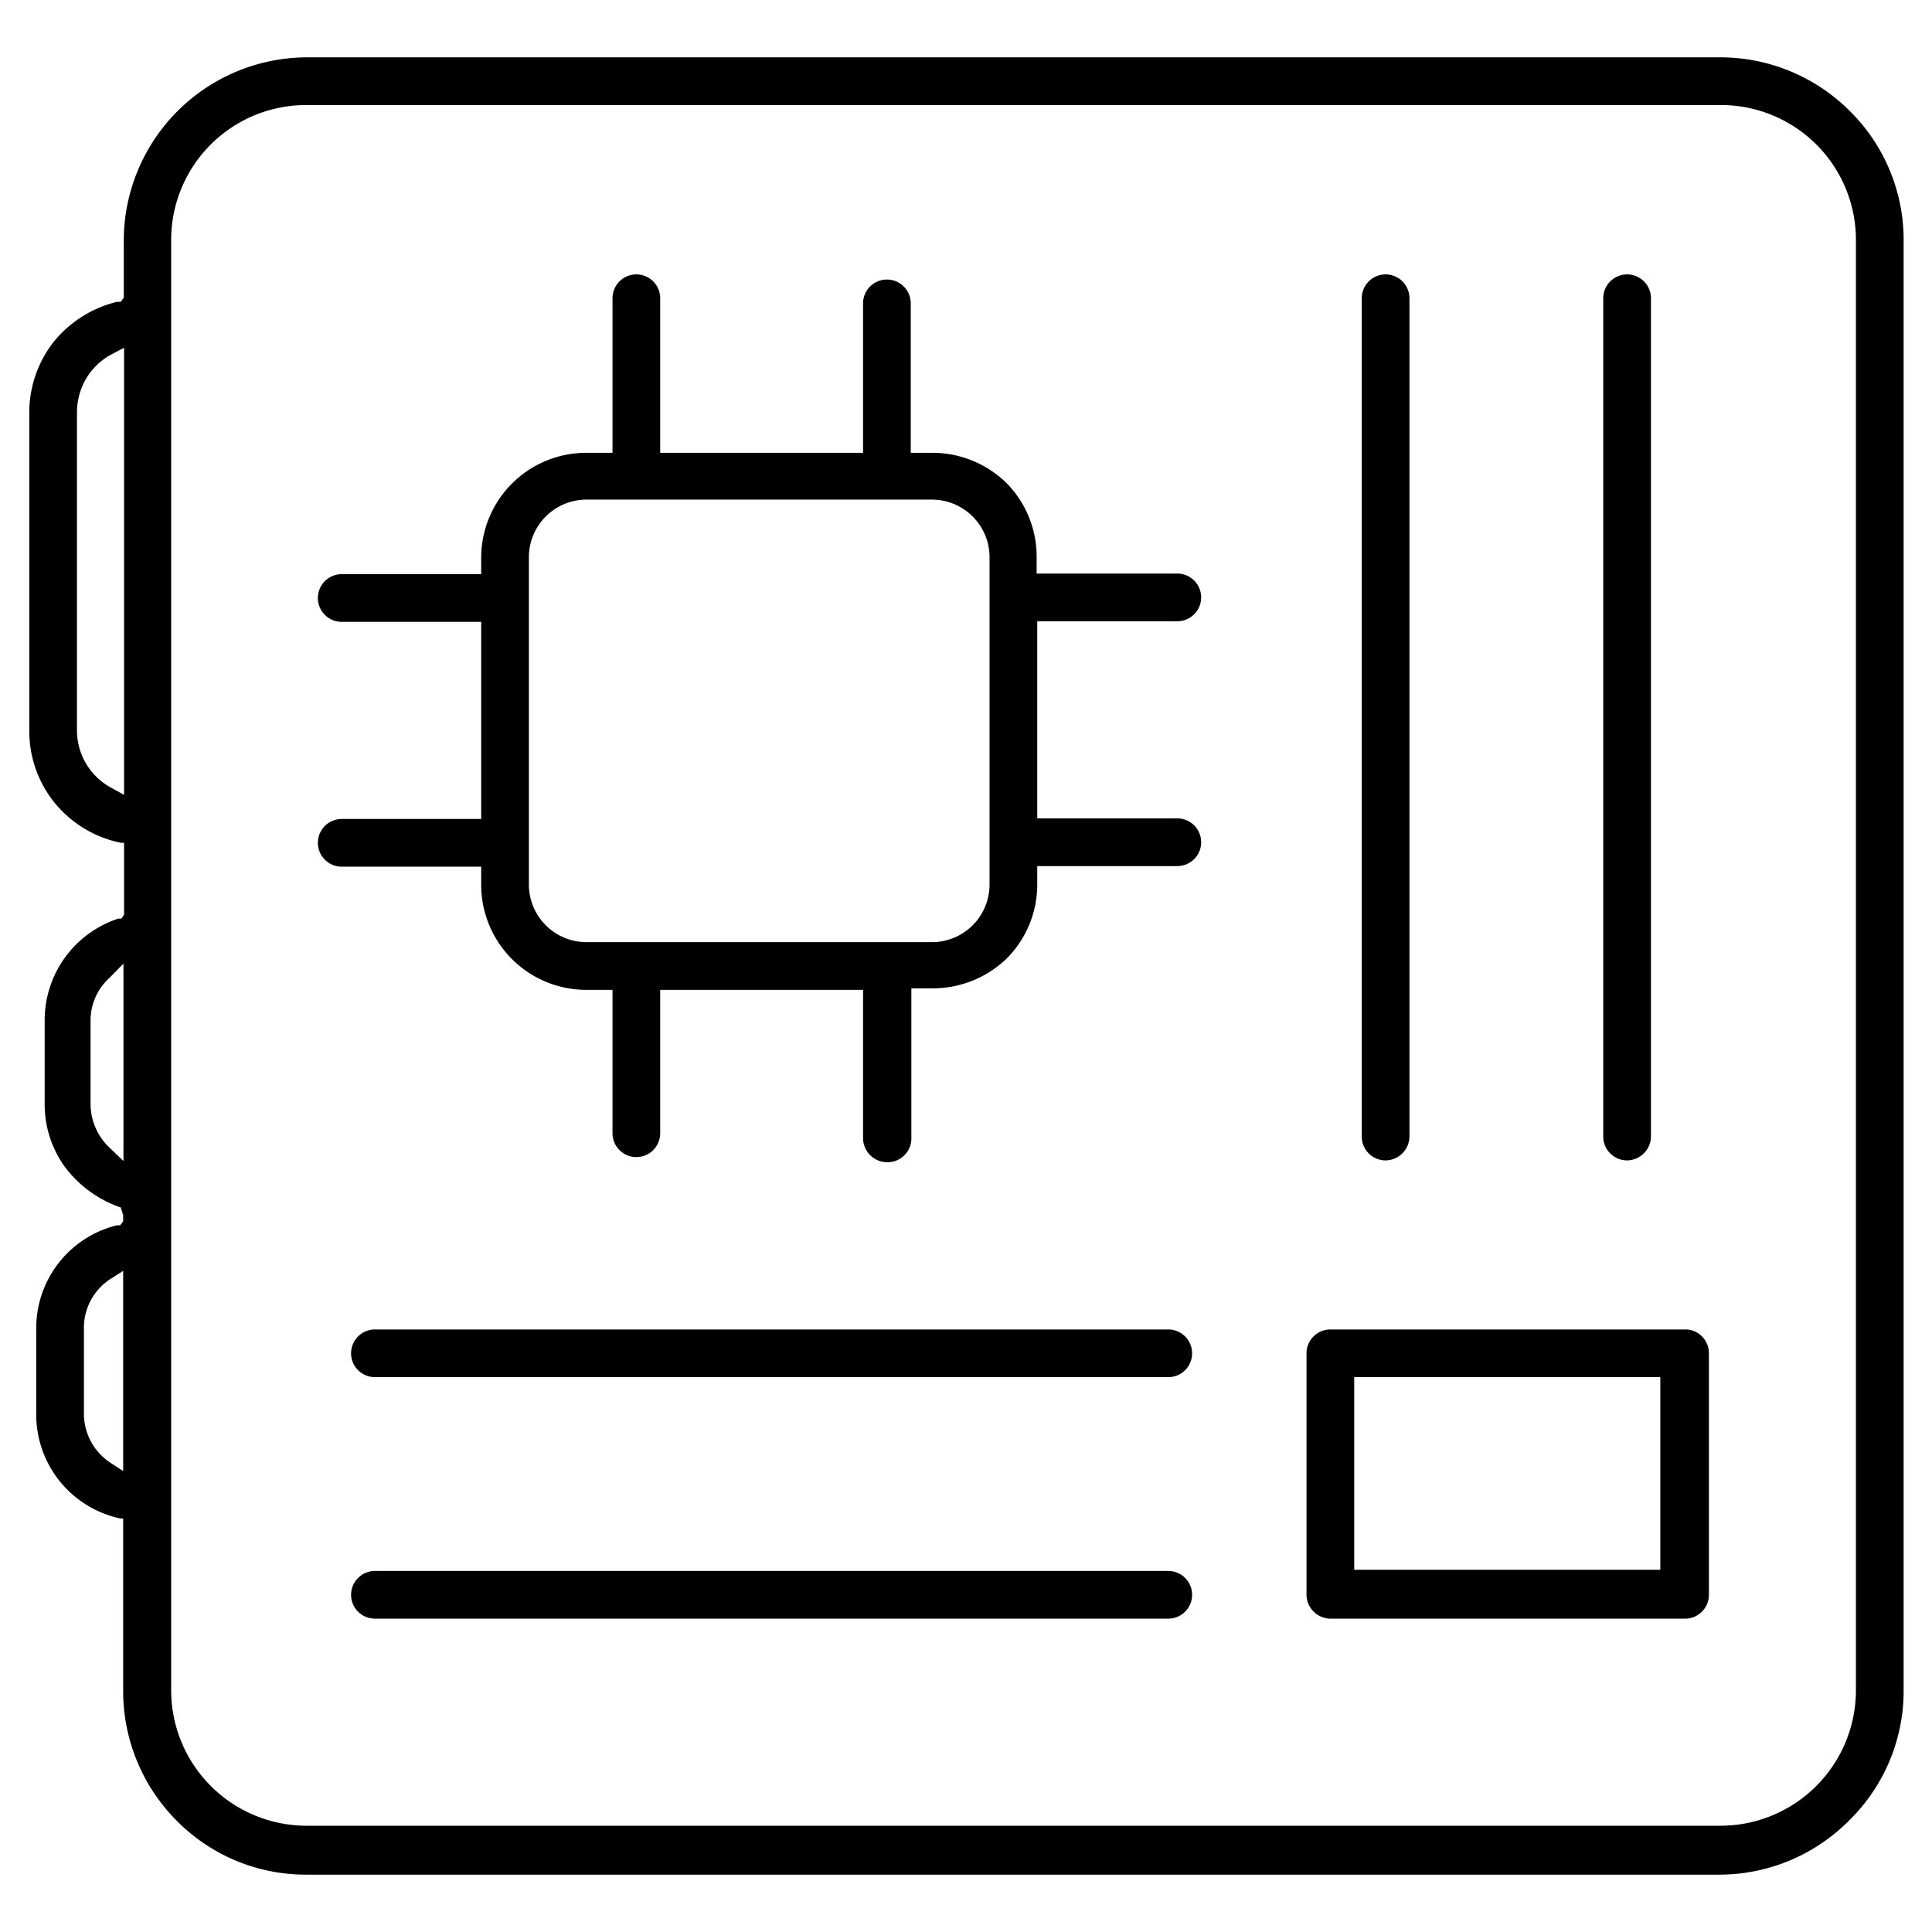
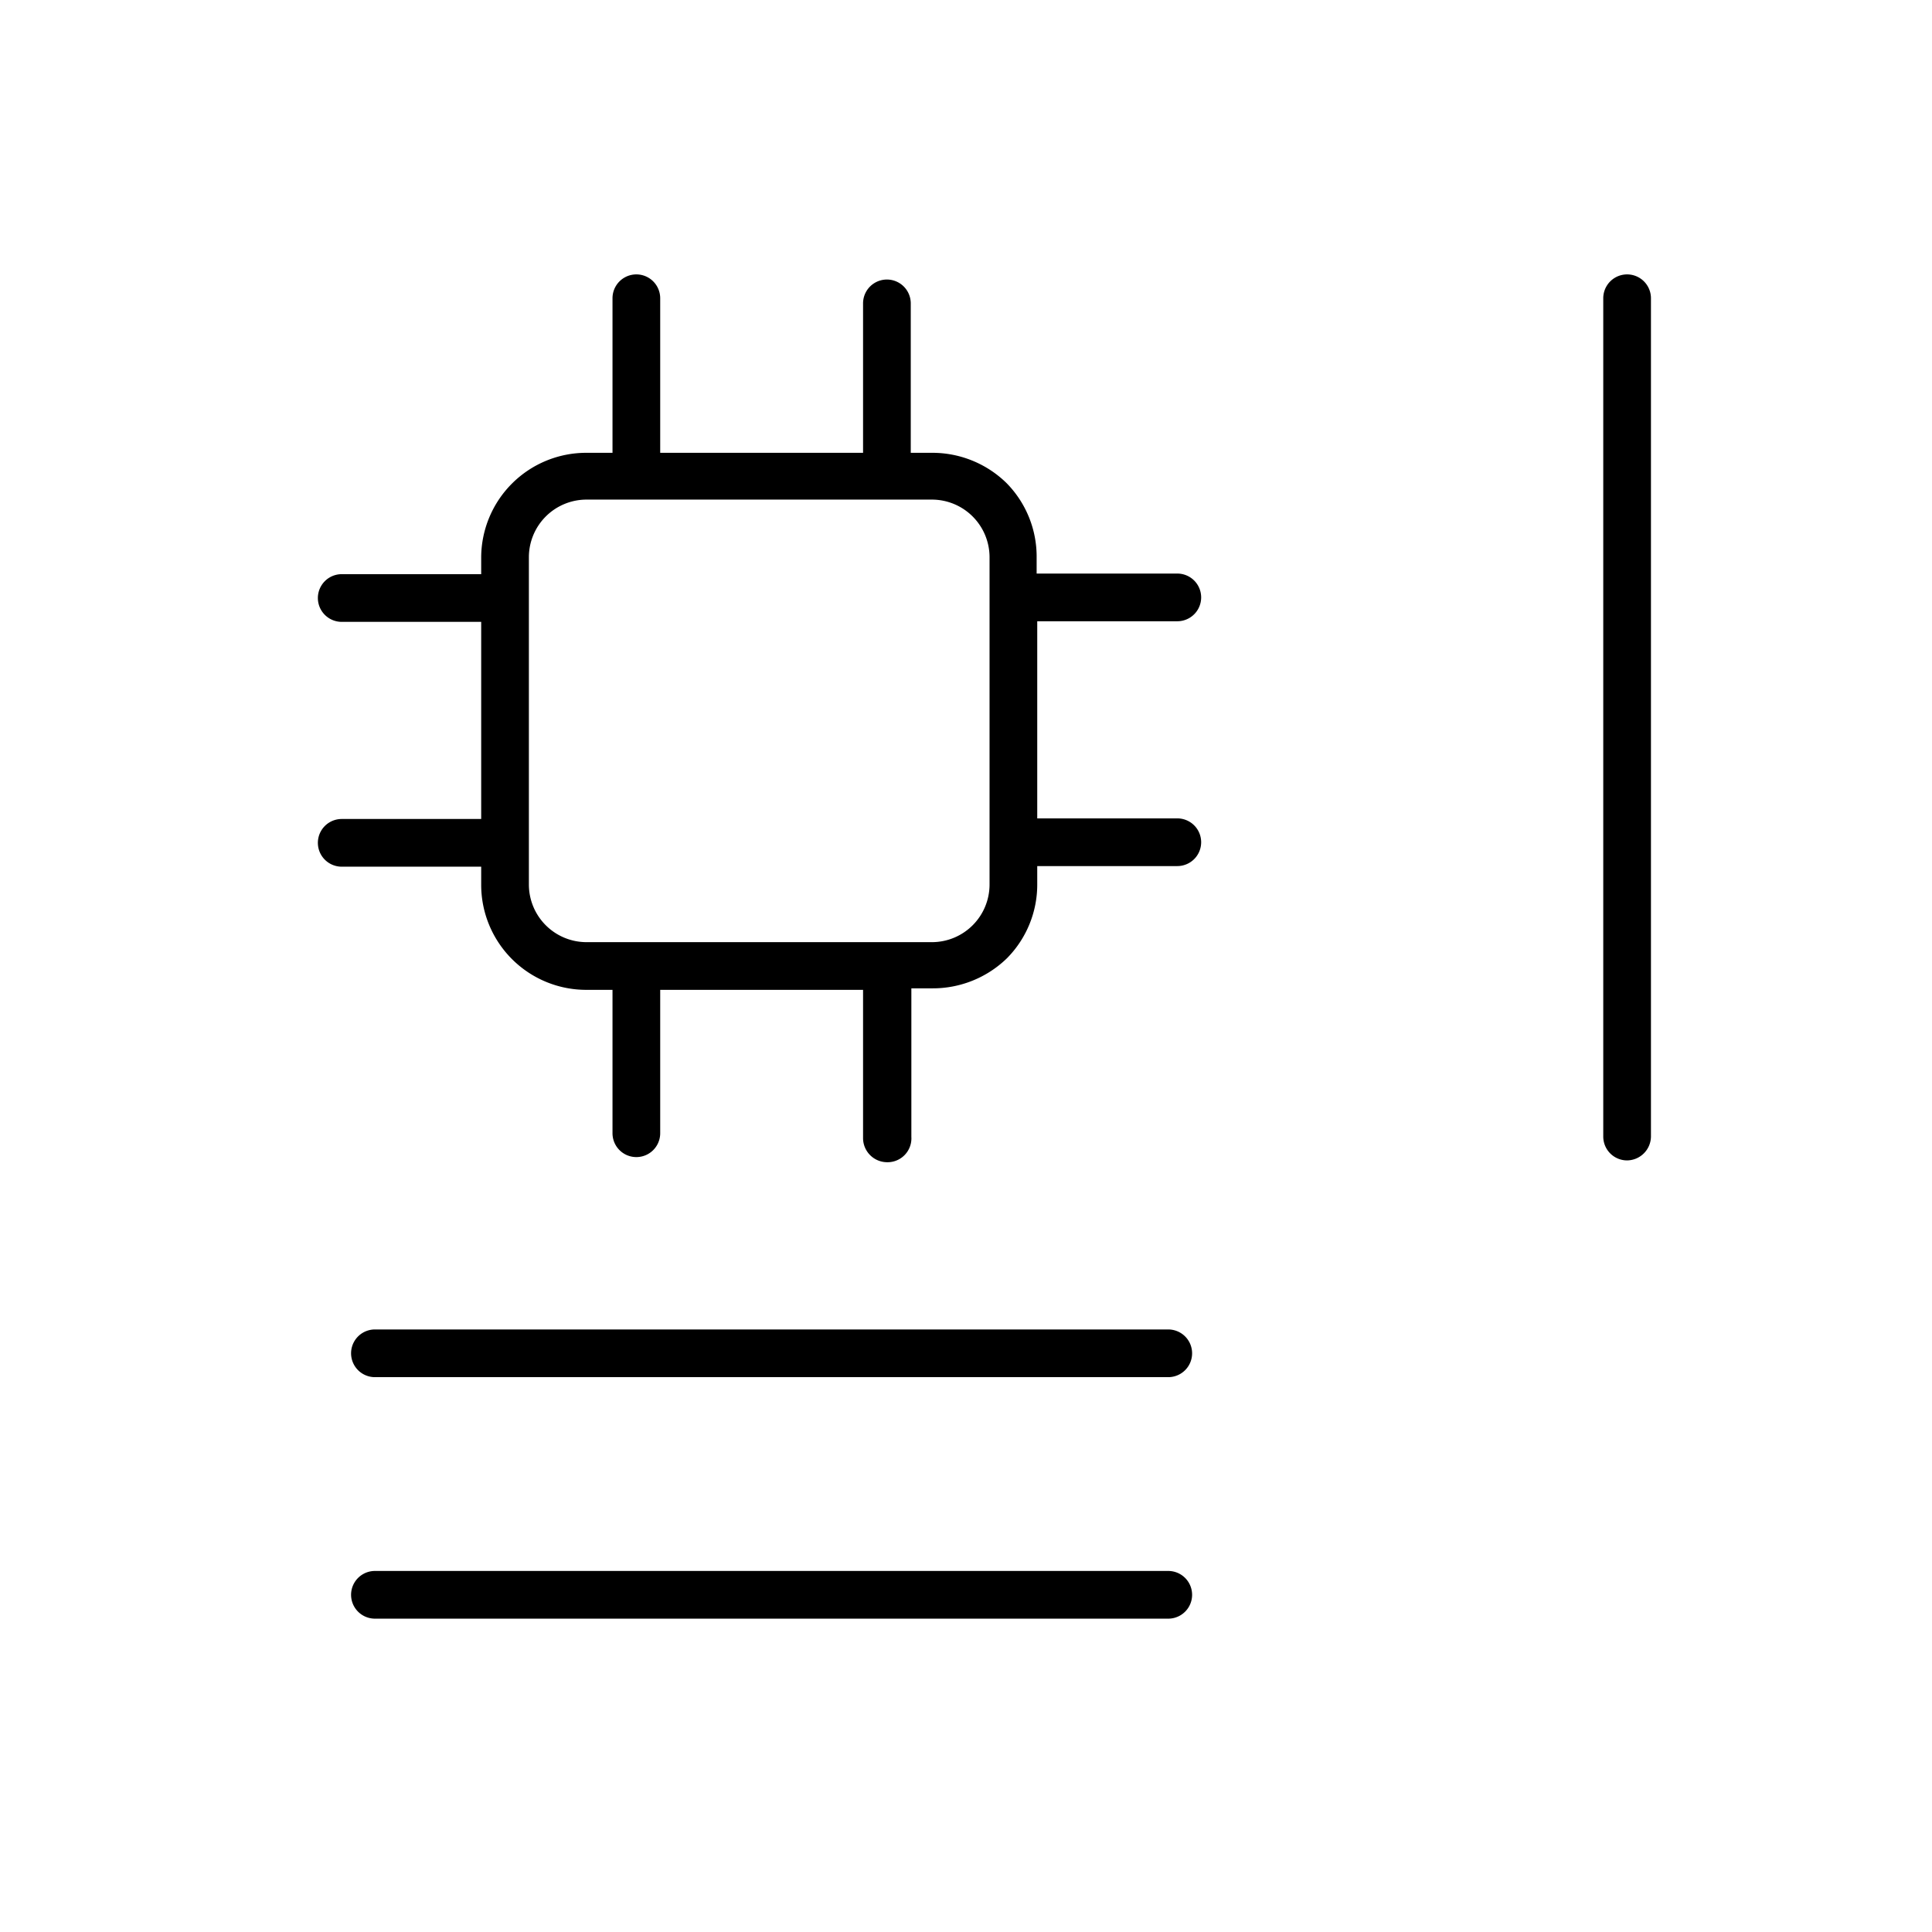
<svg xmlns="http://www.w3.org/2000/svg" id="Layer_1" data-name="Layer 1" viewBox="0 0 64 64">
  <defs>
    <style>.cls-1{fill:none;}</style>
  </defs>
-   <rect class="cls-1" width="64" height="64" />
-   <path d="M10.14,62.1a6,6,0,0,1-4.28-1.78A6.08,6.08,0,0,1,4.08,56V50.3l-.1,0A3.52,3.52,0,0,1,1.2,46.84V44a3.51,3.51,0,0,1,2.67-3.41l.11,0,.1-.13v-.21L4,40a3.9,3.9,0,0,1-1.84-1.33,3.53,3.53,0,0,1-.68-2.06V33.77a3.54,3.54,0,0,1,2.44-3.34l.1,0,.09-.13V27.92l-.1,0a3.82,3.82,0,0,1-2.22-1.35,3.77,3.77,0,0,1-.82-2.35V13.66a3.79,3.79,0,0,1,.82-2.35A3.88,3.88,0,0,1,3.87,10L4,10l.1-.14V8A6.08,6.08,0,0,1,10.14,1.9H57a6.06,6.06,0,0,1,4.28,1.78A6,6,0,0,1,63.06,8V56a6,6,0,0,1-1.78,4.28A6.06,6.06,0,0,1,57,62.1H10.14Zm0-58.62A4.47,4.47,0,0,0,5.67,8V56a4.49,4.49,0,0,0,4.47,4.48H57A4.49,4.49,0,0,0,61.48,56V8A4.47,4.47,0,0,0,57,3.48Zm-6.5,38.9A1.92,1.92,0,0,0,2.78,44v2.84a1.94,1.94,0,0,0,.87,1.61l.43.28V42.1Zm0-10A1.91,1.91,0,0,0,3,33.77V36.6A2,2,0,0,0,3.61,38l.48.46V31.92Zm.07-20.65a2.18,2.18,0,0,0-.85.8,2.22,2.22,0,0,0-.31,1.12V24.19a2.16,2.16,0,0,0,1.16,1.92l.4.22V11.52Z" />
-   <path d="M45.9,38.44a.79.79,0,0,1-.79-.79V9.88a.79.79,0,0,1,1.58,0V37.65A.8.8,0,0,1,45.9,38.44Z" />
  <path d="M53.9,38.44a.79.79,0,0,1-.79-.79V9.88a.79.79,0,0,1,1.58,0V37.65A.8.8,0,0,1,53.9,38.44Z" />
  <path d="M12.42,53.62a.79.79,0,1,1,0-1.58H38.7a.79.79,0,0,1,0,1.58Z" />
  <path d="M12.42,45.62a.79.79,0,1,1,0-1.58H38.7a.79.79,0,0,1,0,1.58Z" />
-   <path d="M44.07,53.62a.8.8,0,0,1-.79-.79v-8a.79.79,0,0,1,.79-.79H55.82a.77.77,0,0,1,.56.23.79.79,0,0,1,.23.56v8a.79.79,0,0,1-.79.79ZM44.86,52H55V45.62H44.86Z" />
  <path d="M29.38,38.5a.8.8,0,0,1-.79-.79V32.79H21.87v4.75a.79.79,0,0,1-1.58,0V32.79h-.86a3.48,3.48,0,0,1-3.49-3.49v-.59H11.32a.79.79,0,0,1,0-1.58h4.62V20.6H11.32a.79.79,0,0,1,0-1.58h4.62v-.56A3.48,3.48,0,0,1,19.43,15h.86V9.88a.79.79,0,1,1,1.58,0V15h6.72V10.05a.79.79,0,0,1,1.58,0V15h.7a3.51,3.51,0,0,1,2.47,1,3.47,3.47,0,0,1,1,2.47V19H39a.79.79,0,0,1,0,1.58H34.36v6.53H39a.79.79,0,0,1,0,1.58H34.36v.59a3.47,3.47,0,0,1-1,2.46,3.52,3.52,0,0,1-2.47,1h-.7v4.92A.79.79,0,0,1,29.38,38.5ZM19.43,16.55a1.91,1.91,0,0,0-1.91,1.91V29.3a1.91,1.91,0,0,0,1.91,1.91H30.87a1.91,1.91,0,0,0,1.91-1.91V18.46a1.91,1.91,0,0,0-1.91-1.91Z" />
</svg>